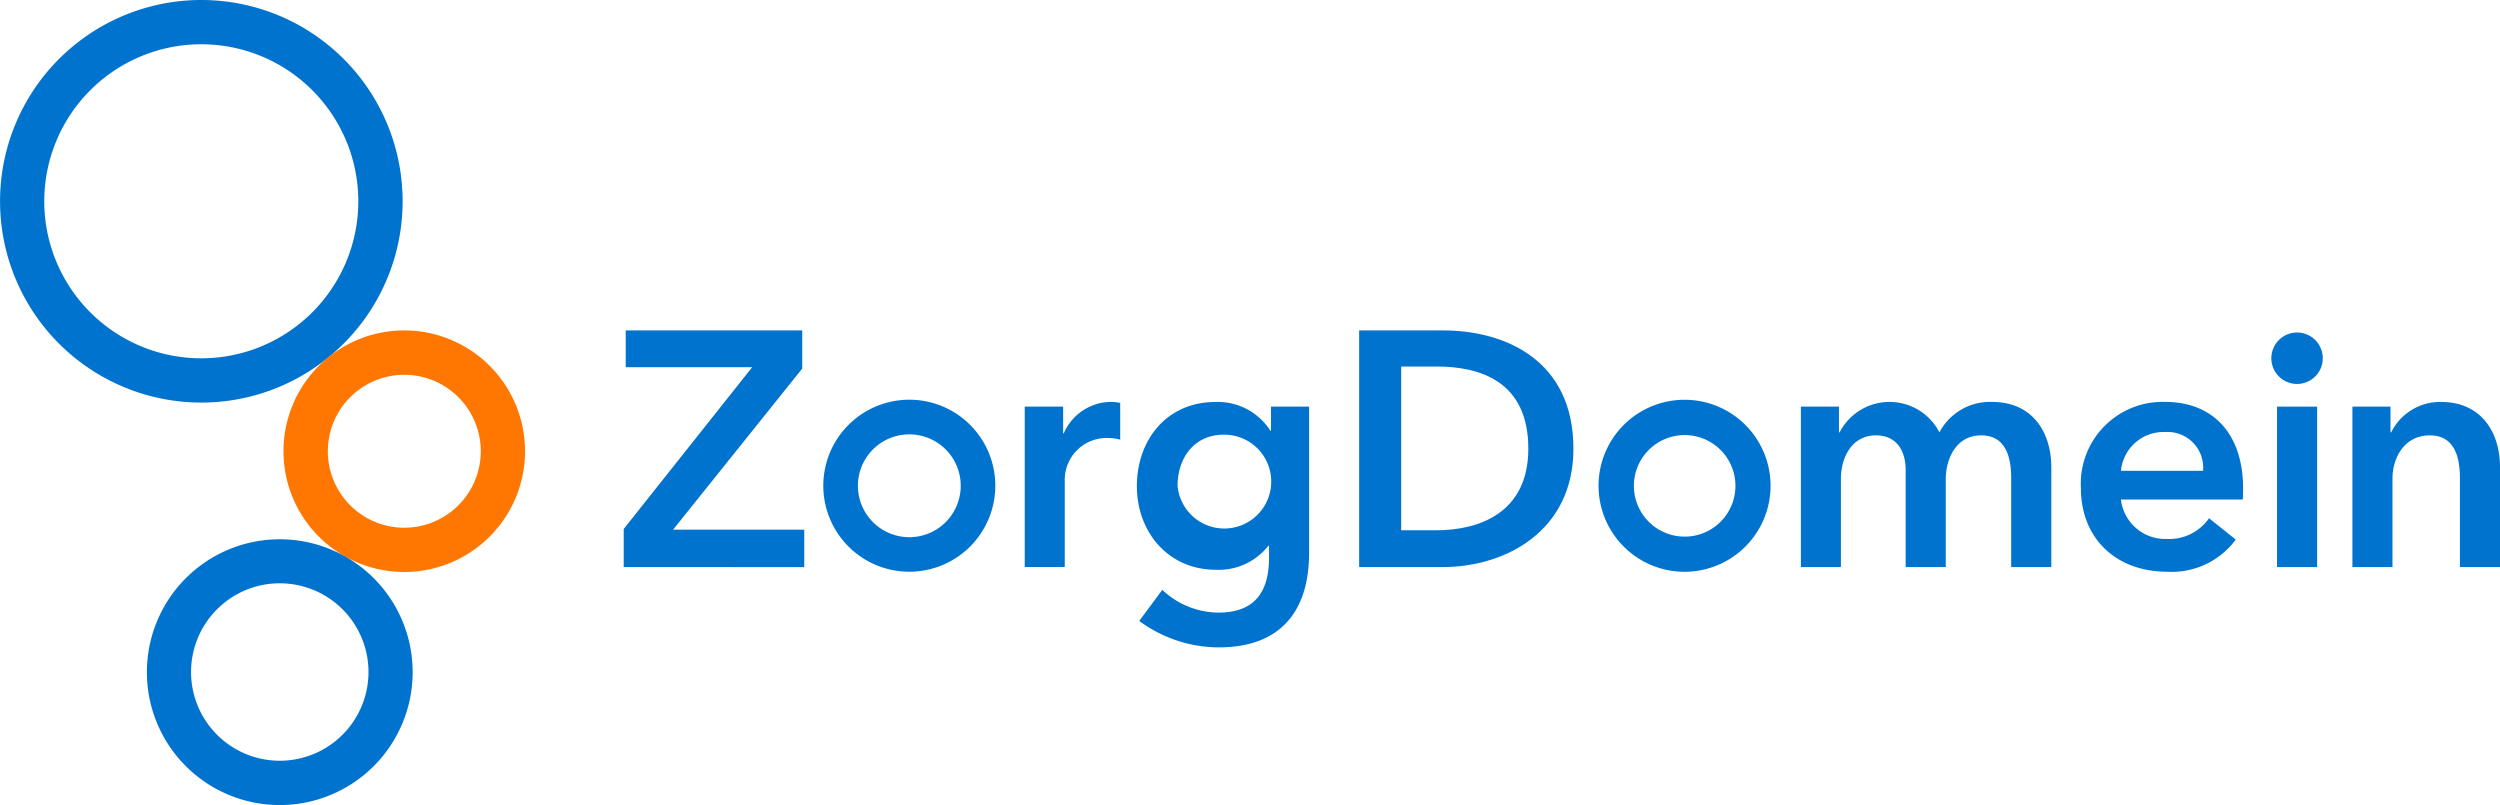
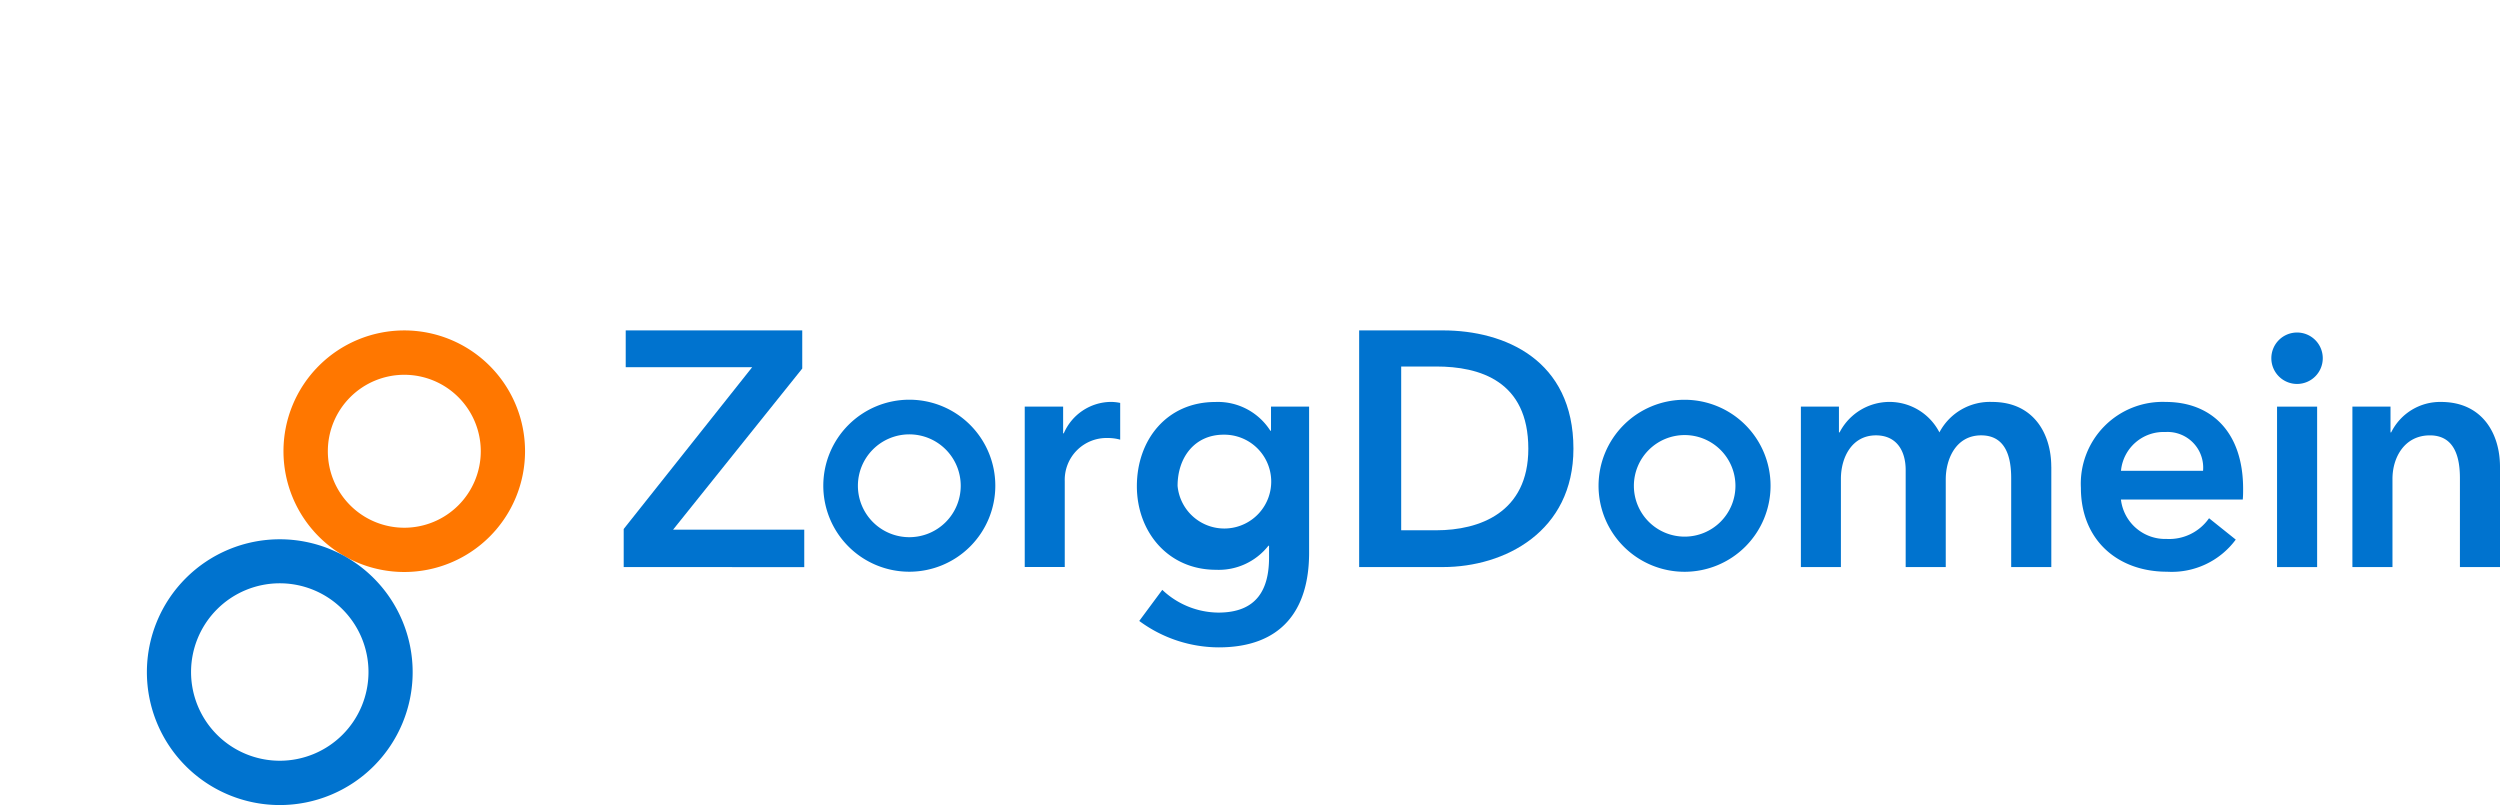
<svg xmlns="http://www.w3.org/2000/svg" width="201.852" height="65" viewBox="0 0 201.852 65">
  <g id="Logo_ZorgDomein_Rgb" transform="translate(-49.61 -217.77)">
    <path id="Path_16" data-name="Path 16" d="M173.37,299.372l10.375-13.065H173.533V283.34h14.253v3.077l-10.428,13.008h10.59v3.024H173.37Z" transform="translate(-73.402 -38.891)" fill="#0073cf" />
    <g id="Group_4" data-name="Group 4" transform="translate(132.348 244.447)">
      <path id="Path_17" data-name="Path 17" d="M253.01,297.908h3.1v2.157h.053a4.185,4.185,0,0,1,3.773-2.536,3.71,3.71,0,0,1,.781.081v2.967a3.682,3.682,0,0,0-1-.134,3.377,3.377,0,0,0-3.476,3.48v6.935H253.01Z" transform="translate(-253.01 -291.755)" fill="#0073cf" />
      <path id="Path_18" data-name="Path 18" d="M278.539,304.3a3.788,3.788,0,1,0,3.72-4.131c-2.344,0-3.72,1.84-3.72,4.131m10.619-6.394v11.8c0,4.668-2.263,7.635-7.3,7.635a10.837,10.837,0,0,1-6.414-2.133l1.86-2.511a6.652,6.652,0,0,0,4.526,1.836c3.126,0,4.094-1.889,4.094-4.453v-.944h-.053a5.1,5.1,0,0,1-4.233,1.941c-3.879,0-6.386-3.077-6.386-6.748,0-3.753,2.426-6.8,6.333-6.8a5.024,5.024,0,0,1,4.444,2.32h.053V297.9h3.077Z" transform="translate(-266.198 -291.749)" fill="#0073cf" />
      <path id="Path_19" data-name="Path 19" d="M325.573,299.478c3.5,0,7.436-1.429,7.436-6.585,0-5.478-3.936-6.638-7.436-6.638h-2.829v13.224ZM319.35,283.34h6.764c4.986,0,10.537,2.373,10.537,9.552,0,6.7-5.552,9.556-10.537,9.556H319.35V283.34Z" transform="translate(-292.349 -283.34)" fill="#0073cf" />
      <path id="Path_20" data-name="Path 20" d="M427.2,302.764v8.1H423.96v-7.18c0-1.538-.35-3.455-2.426-3.455-2.023,0-2.857,1.889-2.857,3.561v7.074h-3.236v-7.827c0-1.591-.757-2.808-2.4-2.808-1.941,0-2.829,1.779-2.829,3.508v7.127H406.98V297.909h3.073v2.08h.053a4.531,4.531,0,0,1,8.059,0,4.606,4.606,0,0,1,4.257-2.458c3.37,0,4.774,2.593,4.774,5.234" transform="translate(-344.313 -291.755)" fill="#0073cf" />
      <path id="Path_21" data-name="Path 21" d="M472.392,303.09a2.876,2.876,0,0,0-3.044-3.13,3.453,3.453,0,0,0-3.582,3.13Zm3.207,2.32h-9.837a3.6,3.6,0,0,0,3.691,3.183,3.921,3.921,0,0,0,3.423-1.673l2.157,1.726a6.424,6.424,0,0,1-5.552,2.593c-3.989,0-6.952-2.564-6.952-6.773a6.605,6.605,0,0,1,6.846-6.935c3.61,0,6.252,2.348,6.252,7.017,0,.3,0,.566-.028.863" transform="translate(-377.254 -291.755)" fill="#0073cf" />
    </g>
    <rect id="Rectangle_30" data-name="Rectangle 30" width="3.236" height="12.955" transform="translate(233.461 250.602)" fill="#0073cf" />
    <g id="Group_5" data-name="Group 5" transform="translate(49.61 217.77)">
      <path id="Path_22" data-name="Path 22" d="M516.394,297.908h3.073v2.08h.053a4.406,4.406,0,0,1,4.017-2.458c3.37,0,4.77,2.593,4.77,5.234v8.1h-3.236v-7.18c0-1.538-.35-3.455-2.426-3.455-2.047,0-3.02,1.783-3.02,3.508v7.127H516.39V297.908Z" transform="translate(-326.455 -265.077)" fill="#0073cf" />
      <path id="Path_23" data-name="Path 23" d="M373.785,308.15a4.1,4.1,0,1,1,4.1-4.107,4.1,4.1,0,0,1-4.1,4.107m0-11.05a6.944,6.944,0,1,0,6.935,6.944,6.94,6.94,0,0,0-6.935-6.944" transform="translate(-237.764 -264.822)" fill="#0073cf" />
      <path id="Path_24" data-name="Path 24" d="M219.955,308.195a4.151,4.151,0,1,1,4.143-4.151,4.149,4.149,0,0,1-4.143,4.151m0-11.1a6.944,6.944,0,1,0,6.935,6.944,6.94,6.94,0,0,0-6.935-6.944" transform="translate(-146.528 -264.822)" fill="#0073cf" />
      <path id="Path_25" data-name="Path 25" d="M504.461,285.83a2.076,2.076,0,1,1-2.076-2.08,2.074,2.074,0,0,1,2.076,2.08" transform="translate(-316.919 -256.902)" fill="#0073cf" />
-       <path id="Path_26" data-name="Path 26" d="M65.862,246.7A12.678,12.678,0,1,1,78.54,234.022,12.68,12.68,0,0,1,65.862,246.7m0-28.93a16.252,16.252,0,1,0,16.256,16.252A16.251,16.251,0,0,0,65.862,217.77" transform="translate(-49.61 -217.77)" fill="#0073cf" />
      <path id="Path_27" data-name="Path 27" d="M115.6,299.27a6.174,6.174,0,1,1,6.178-6.174,6.177,6.177,0,0,1-6.178,6.174m0-15.93a9.752,9.752,0,1,0,9.752,9.752,9.751,9.751,0,0,0-9.752-9.752" transform="translate(-82.96 -256.661)" fill="#f70" />
      <path id="Path_28" data-name="Path 28" d="M89.479,342.67a7.163,7.163,0,1,1,7.163-7.163,7.163,7.163,0,0,1-7.163,7.163m0-17.88a10.729,10.729,0,1,0,10.729,10.729A10.728,10.728,0,0,0,89.479,324.79" transform="translate(-66.89 -281.248)" fill="#0073cf" />
    </g>
  </g>
</svg>